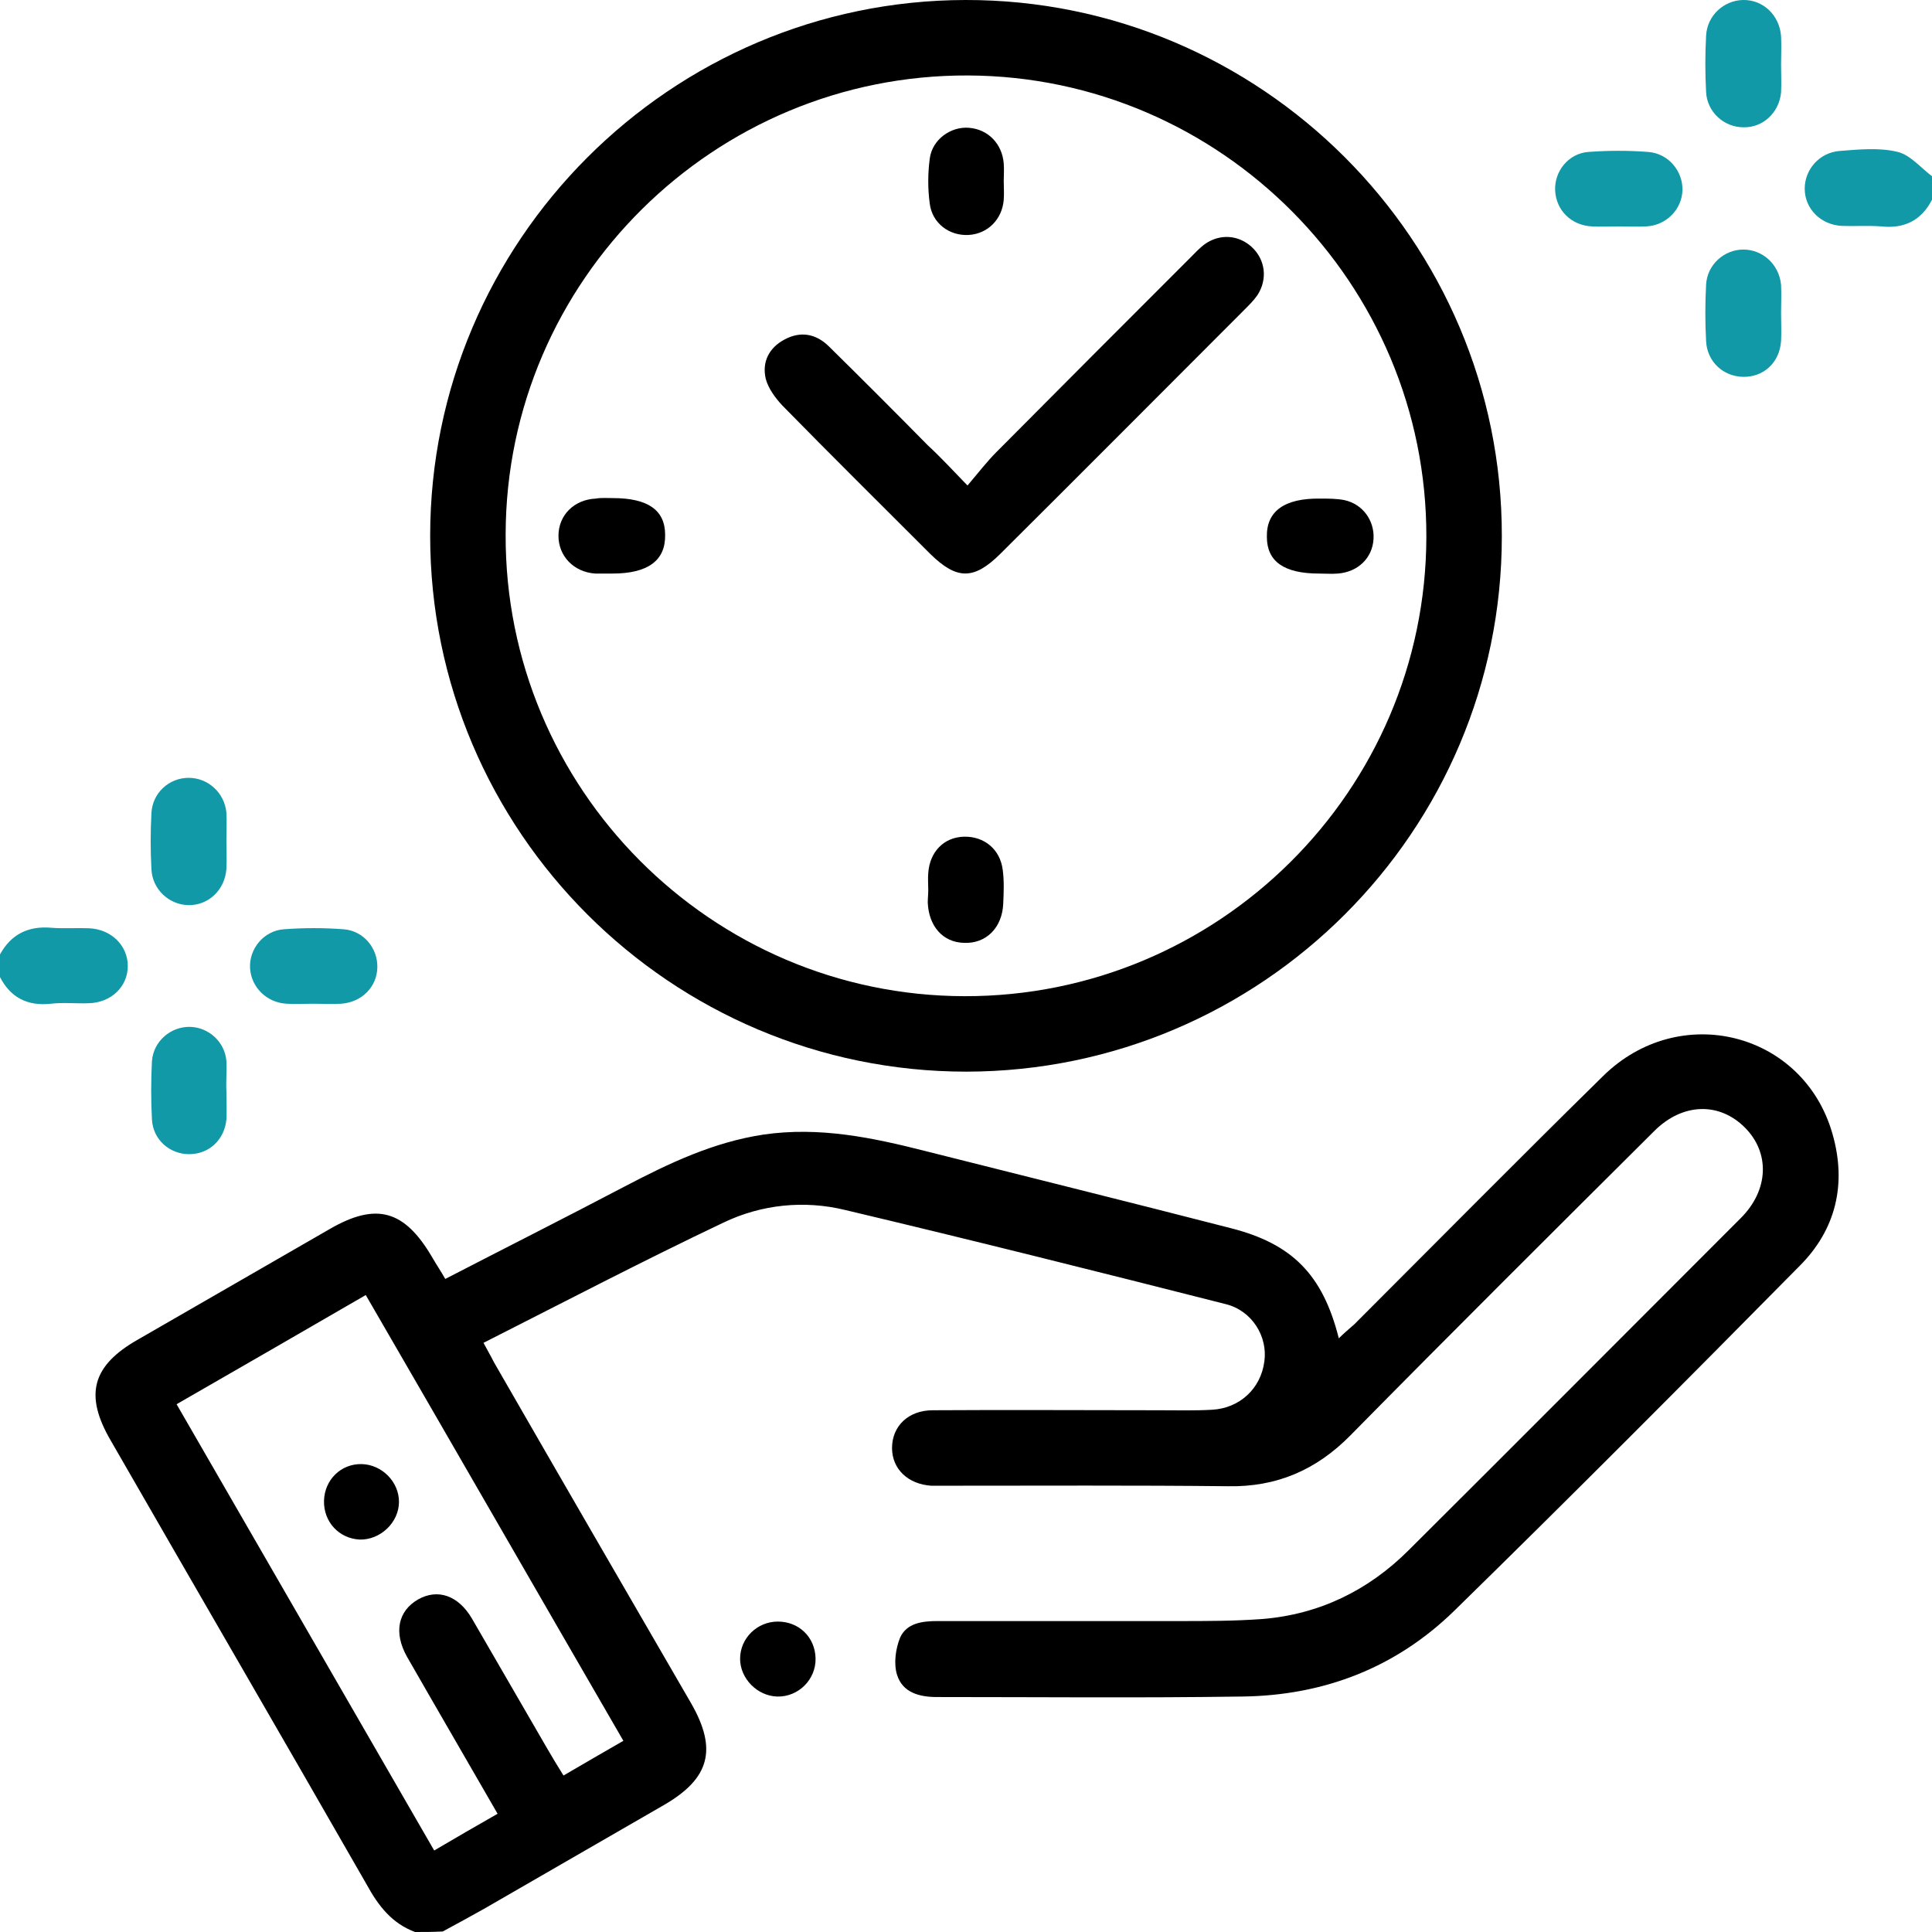
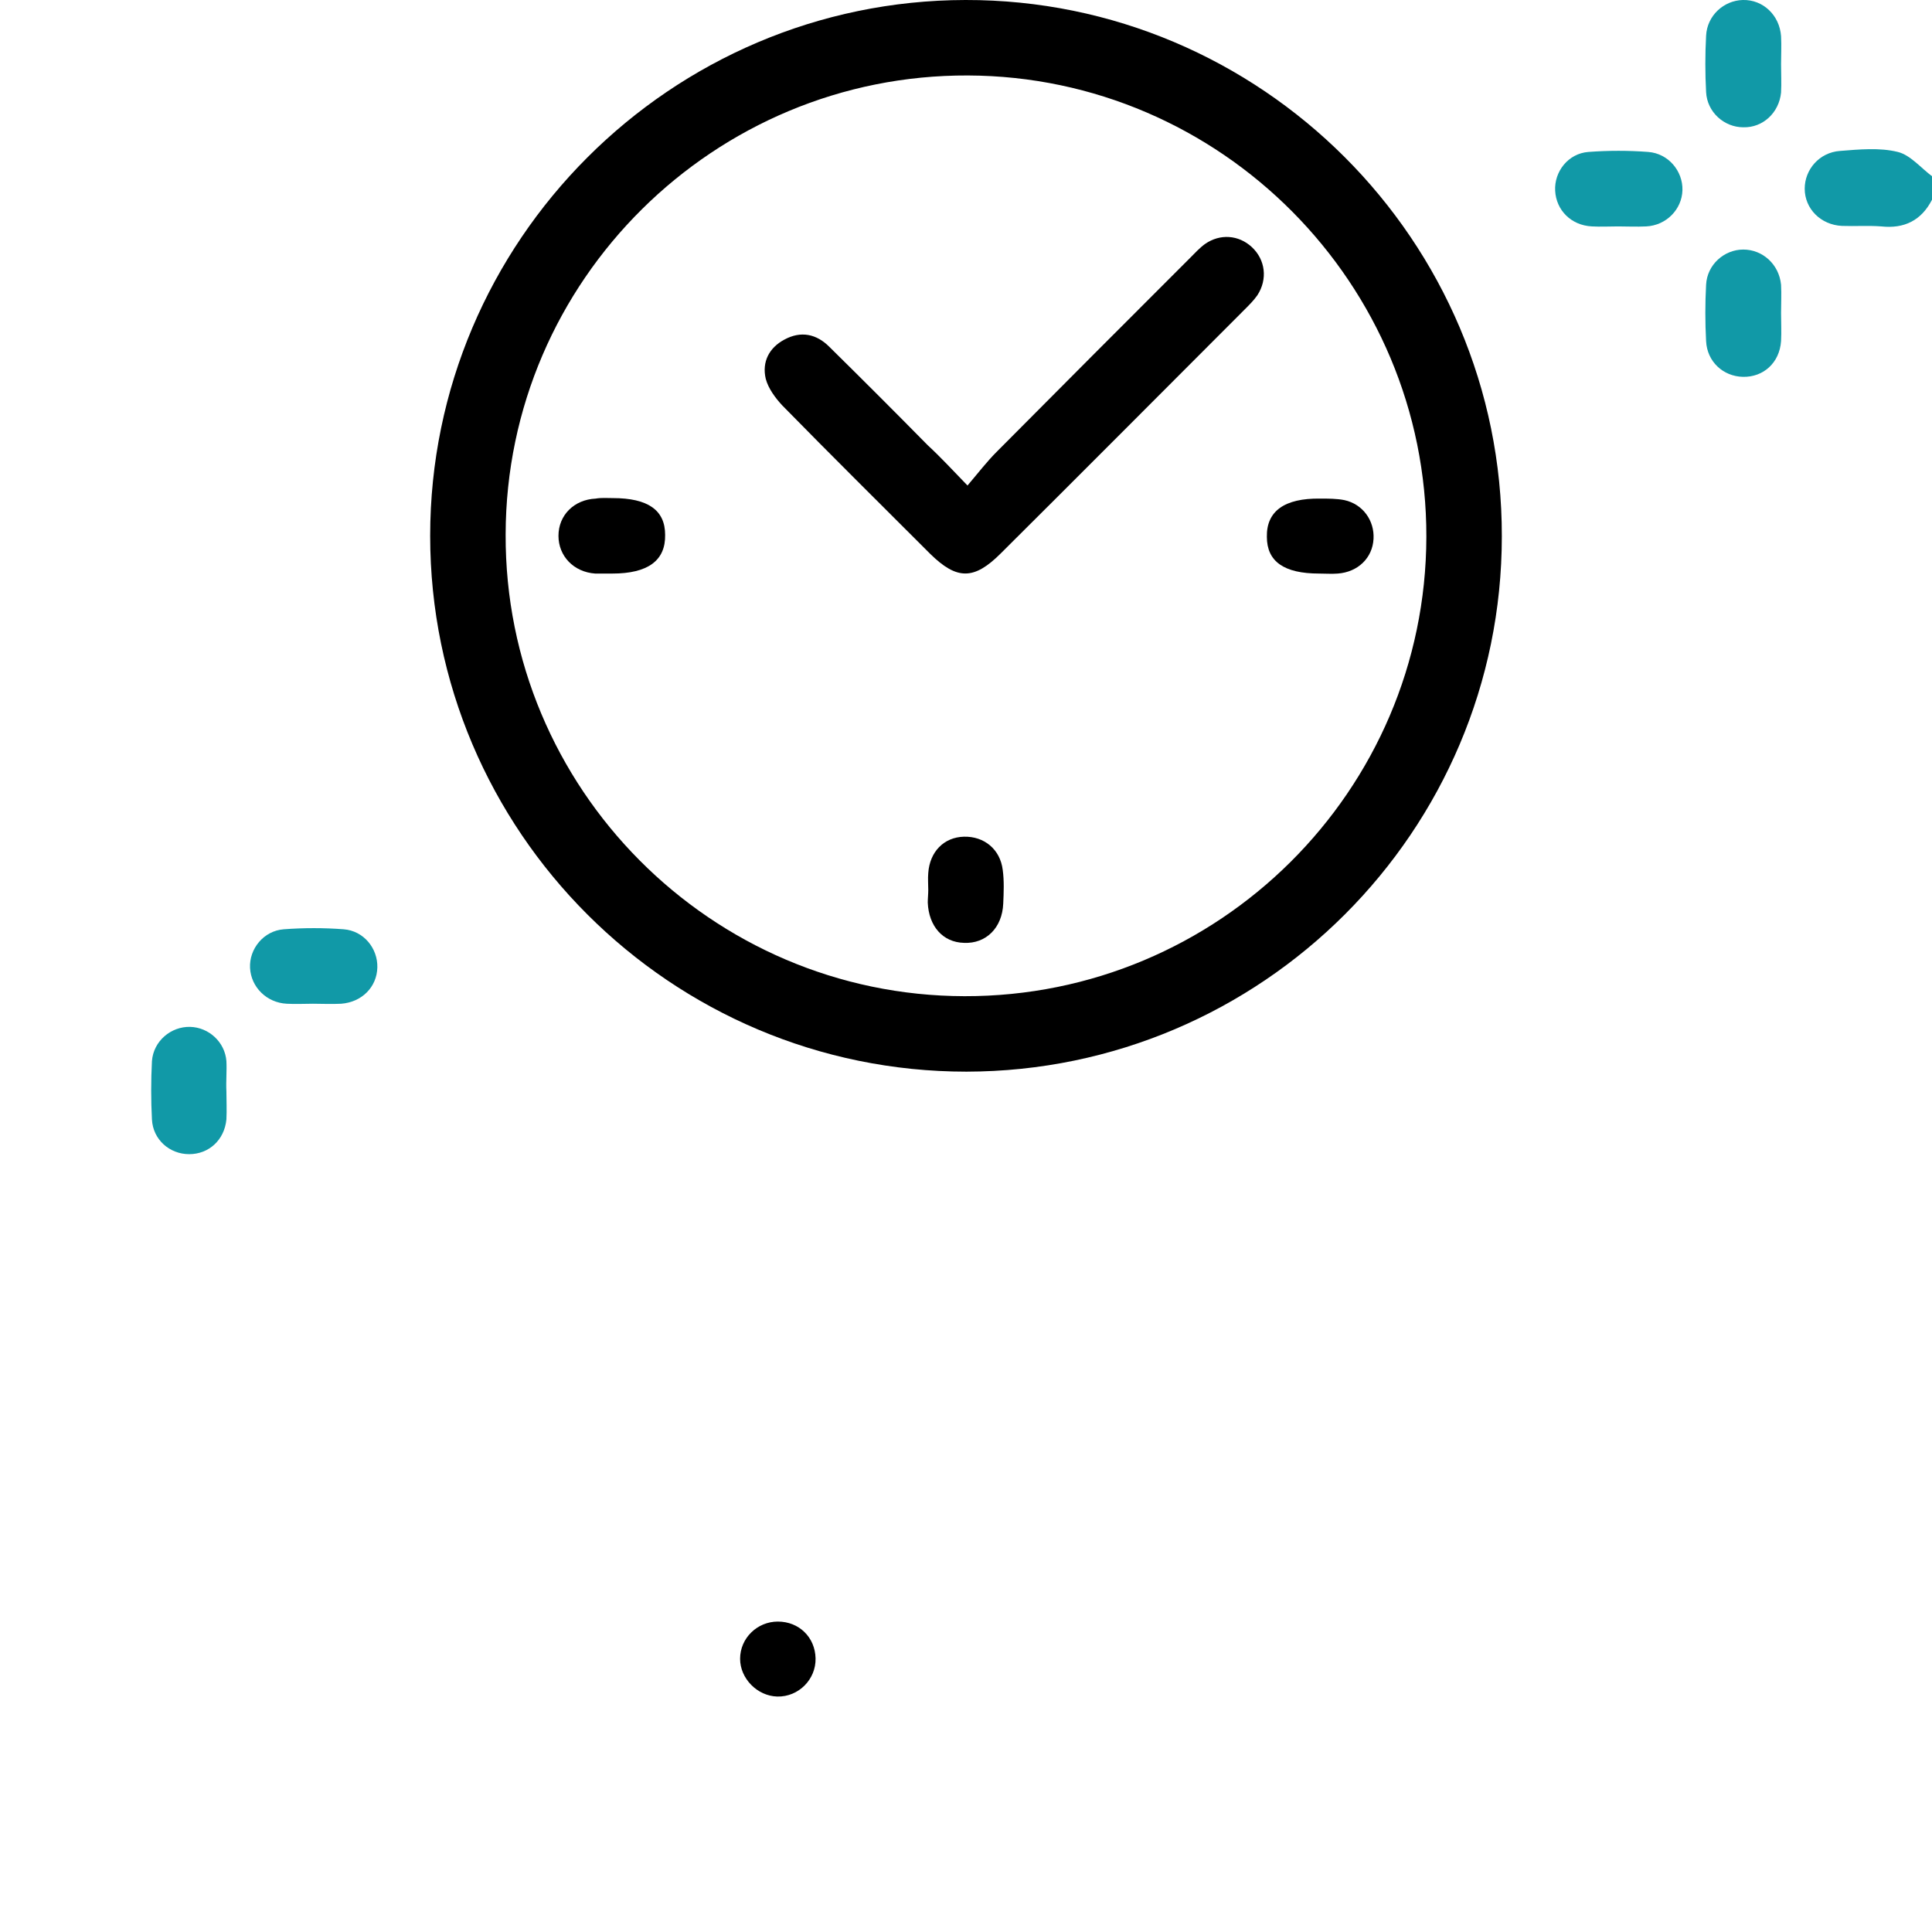
<svg xmlns="http://www.w3.org/2000/svg" version="1.1" id="Layer_1" x="0px" y="0px" viewBox="0 0 384 384" style="enable-background:new 0 0 384 384;" xml:space="preserve">
  <style type="text/css">
	.st0{fill:#1199A7;}
</style>
-   <path d="M82.5,384c-4.6-1.7-7.3-5.2-9.6-9.4C56,345.1,38.9,315.7,22,286.3c-5.3-9.1-3.7-14.9,5.5-20.1c12.7-7.3,25.3-14.6,38-21.9  c9.3-5.4,14.9-3.8,20.4,5.6c0.8,1.4,1.7,2.7,2.6,4.3c12-6.2,23.9-12.2,35.7-18.4c8.8-4.6,17.6-8.8,27.6-10.3  c11.1-1.6,21.6,0.6,32.2,3.3c20.2,5.1,40.4,10.1,60.6,15.3c12.2,3.1,18.3,9.2,21.5,21.9c1.1-1.1,2.1-1.9,3.1-2.8  c16.4-16.4,32.8-33,49.4-49.3c15.2-15,39.8-8.8,45.6,11.4c2.9,10,0.7,19.1-6.5,26.3c-22.7,23-45.6,46-68.7,68.6  c-11.6,11.3-25.9,16.8-42.1,17c-20.2,0.3-40.5,0.1-60.7,0.1c-3.5,0-6.8-0.9-7.9-4.4c-0.7-2.2-0.3-5.2,0.6-7.4  c1.3-2.9,4.4-3.3,7.4-3.3c16,0,32,0,48,0c5.5,0,11,0,16.5-0.4c11.4-0.9,21.2-5.7,29.2-13.7c22.1-22,44-44,66-66  c5.6-5.6,5.8-13,0.8-18c-5.1-5.1-12.4-4.9-18,0.7c-20.2,20.1-40.4,40.2-60.4,60.5c-6.8,6.9-14.7,10.3-24.4,10.1  c-18.6-0.2-37.2-0.1-55.9-0.1c-1,0-2,0-3,0c-4.6-0.3-7.8-3.3-7.8-7.5c0-4.3,3.2-7.5,8.1-7.5c15-0.1,30,0,45,0c3.5,0,7,0.1,10.5-0.1  c5.5-0.3,9.7-4.2,10.4-9.6c0.7-4.9-2.4-10.1-7.7-11.4c-25.2-6.4-50.3-12.7-75.6-18.7c-8.2-2-16.7-1.1-24.2,2.5  c-16,7.6-31.7,15.8-47.7,23.9c0.8,1.5,1.5,2.7,2.1,3.9c13,22.6,26.1,45.2,39.2,67.8c5.2,9.1,3.7,14.9-5.5,20.2  c-11.9,6.9-23.8,13.7-35.7,20.6c-2.7,1.5-5.4,3-8.2,4.5C86,384,84.3,384,82.5,384z M35.1,279.1c17.2,29.8,34.1,59.1,51.2,88.7  c4.4-2.6,8.4-4.9,12.6-7.3c-6.1-10.6-12.1-20.9-18-31.2c-2.7-4.8-1.8-9.1,2.2-11.4c3.9-2.2,8-0.8,10.7,3.8c5,8.6,10,17.3,15,25.9  c1,1.7,2,3.4,3.2,5.3c4.1-2.4,7.9-4.6,11.9-6.9c-17.2-29.7-34.1-59.1-51.2-88.6C60.1,264.7,47.8,271.8,35.1,279.1z" />
  <path class="st0" d="M384,39.7c-2.1,4.1-5.5,5.8-10.1,5.3c-2.6-0.2-5.2,0-7.8-0.1c-4.2-0.2-7.4-3.4-7.4-7.4c0-3.8,2.9-7.2,7-7.5  c3.8-0.3,7.9-0.7,11.5,0.2c2.5,0.6,4.6,3.2,6.9,4.9C384,36.7,384,38.2,384,39.7z" />
-   <path class="st0" d="M0,189.7c2.2-4,5.6-5.7,10.2-5.3c2.5,0.2,5,0,7.5,0.1c4.5,0.2,7.7,3.5,7.7,7.5c0,4.1-3.3,7.3-7.8,7.4  c-2.5,0.1-5-0.2-7.5,0.1c-4.6,0.5-8-1.2-10.1-5.3C0,192.7,0,191.2,0,189.7z" />
  <path d="M192.1,213C133.3,213,85.5,165.2,85.5,106.5C85.5,47.9,133.3,0.1,191.9,0c58.7-0.1,106.7,47.8,106.6,106.6  C298.5,165.2,250.8,212.9,192.1,213z M191.7,198c50.5,0.1,91.7-40.8,91.8-91.3c0.1-50.3-40.8-91.5-91.1-91.7  c-50.4-0.2-91.8,40.7-91.9,91.2C100.3,156.7,141.3,197.9,191.7,198z" />
  <path class="st0" d="M354,62.2c0,1.9,0.1,3.7,0,5.6c-0.3,4.3-3.5,7.2-7.6,7.1c-3.9-0.1-7.1-3-7.3-7.1c-0.2-3.7-0.2-7.5,0-11.2  c0.2-4,3.6-7,7.4-7c3.8,0,7.1,2.9,7.5,7C354.1,58.5,354,60.3,354,62.2C354,62.2,354,62.2,354,62.2z" />
  <path class="st0" d="M45,216.9c0,1.9,0.1,3.7,0,5.6c-0.4,4.1-3.5,6.9-7.4,6.9c-3.9,0-7.2-2.9-7.4-6.9c-0.2-3.8-0.2-7.7,0-11.6  c0.3-4,3.8-6.9,7.6-6.8c3.7,0.1,6.9,3,7.2,6.8C45.1,212.9,44.9,214.9,45,216.9C45,216.9,45,216.9,45,216.9z" />
  <path class="st0" d="M354,12.8c0,1.9,0.1,3.7,0,5.6c-0.4,4-3.6,7-7.5,6.9c-3.8,0-7.2-3-7.4-7c-0.2-3.7-0.2-7.5,0-11.2  c0.2-4,3.5-7,7.3-7.1c4-0.1,7.3,3,7.6,7.2C354.1,9.1,354,11,354,12.8C354,12.8,354,12.8,354,12.8z" />
  <path class="st0" d="M321.6,45c-1.7,0-3.5,0.1-5.2,0c-4.1-0.2-7.1-3.2-7.3-7.1c-0.2-3.8,2.6-7.4,6.6-7.7c4-0.3,8-0.3,11.9,0  c4,0.3,6.9,3.8,6.8,7.6c-0.1,3.8-3.2,7-7.2,7.2C325.3,45.1,323.4,45,321.6,45z" />
-   <path class="st0" d="M45,167.1c0,1.9,0.1,3.7,0,5.6c-0.3,4.2-3.6,7.3-7.6,7.2c-3.8-0.1-7.1-3.1-7.3-7.1c-0.2-3.7-0.2-7.5,0-11.2  c0.2-4,3.5-7,7.4-7c3.8,0,7.1,2.9,7.5,6.9C45.1,163.3,45,165.2,45,167.1C45,167.1,45,167.1,45,167.1z" />
  <path class="st0" d="M62.2,199.5c-1.7,0-3.5,0.1-5.2,0c-4-0.2-7.1-3.3-7.3-7.1c-0.2-3.8,2.7-7.4,6.7-7.7c4-0.3,8-0.3,11.9,0  c4,0.3,6.8,3.8,6.7,7.6c-0.1,3.9-3.1,6.9-7.2,7.2C65.9,199.6,64,199.5,62.2,199.5z" />
  <path d="M154.6,322.3c4.2,0,7.4,3.1,7.5,7.3c0.1,4.2-3.4,7.7-7.6,7.6c-4-0.1-7.4-3.6-7.4-7.5C147.1,325.6,150.5,322.3,154.6,322.3z" />
-   <path d="M71.9,291c4,0.1,7.4,3.5,7.4,7.5c0,4.1-3.7,7.6-7.8,7.5c-4.1-0.2-7.2-3.5-7.1-7.7C64.5,294.1,67.8,290.9,71.9,291z" />
  <path d="M192.3,96.5c2.2-2.6,3.9-4.8,5.8-6.7c12.8-12.9,25.6-25.7,38.4-38.5c1-1,1.9-2,3-2.8c3-2.1,6.7-1.8,9.3,0.6  c2.7,2.5,3.2,6.4,1.1,9.6c-0.7,1-1.6,1.9-2.5,2.8c-16.2,16.2-32.3,32.4-48.5,48.5c-5.3,5.3-8.7,5.3-14,0.1  c-9.8-9.8-19.7-19.6-29.4-29.5c-1.4-1.5-2.8-3.4-3.3-5.3c-0.8-3.4,0.7-6.2,3.7-7.8c3.3-1.8,6.4-1.1,8.9,1.4  c6.6,6.5,13.1,13,19.6,19.6C187,90.9,189.2,93.3,192.3,96.5z" />
-   <path d="M199.5,36c0,1.2,0.1,2.5,0,3.7c-0.3,3.9-3.2,6.8-7,7c-3.8,0.2-7.2-2.3-7.7-6.2c-0.4-2.9-0.4-6,0-9c0.5-3.8,4.2-6.4,7.8-6.1  c3.8,0.3,6.6,3.2,6.9,7.1C199.6,33.8,199.5,34.9,199.5,36z" />
  <path d="M121.8,99c7,0,10.4,2.4,10.4,7.3c0.1,5.1-3.4,7.7-10.5,7.7c-1.1,0-2.3,0-3.4,0c-4.3-0.3-7.3-3.5-7.3-7.5  c0-4.1,3.1-7.2,7.4-7.4C119.5,98.9,120.7,99,121.8,99z" />
  <path d="M184.5,176.9c0-1.1-0.1-2.3,0-3.4c0.3-4.2,3.1-7.1,7.1-7.2c4-0.1,7.2,2.5,7.7,6.6c0.3,2.2,0.2,4.5,0.1,6.7  c-0.2,4.8-3.4,8-7.8,7.8c-4.2-0.1-7-3.3-7.2-8C184.4,178.6,184.5,177.7,184.5,176.9C184.5,176.9,184.5,176.9,184.5,176.9z" />
  <path d="M262.2,114c-7,0-10.4-2.4-10.4-7.3c-0.1-5.1,3.5-7.7,10.6-7.6c1.6,0,3.3,0,4.8,0.3c3.7,0.8,6,4.1,5.8,7.7  c-0.2,3.8-3.1,6.6-7.1,6.9C264.7,114.1,263.4,114,262.2,114z" />
</svg>